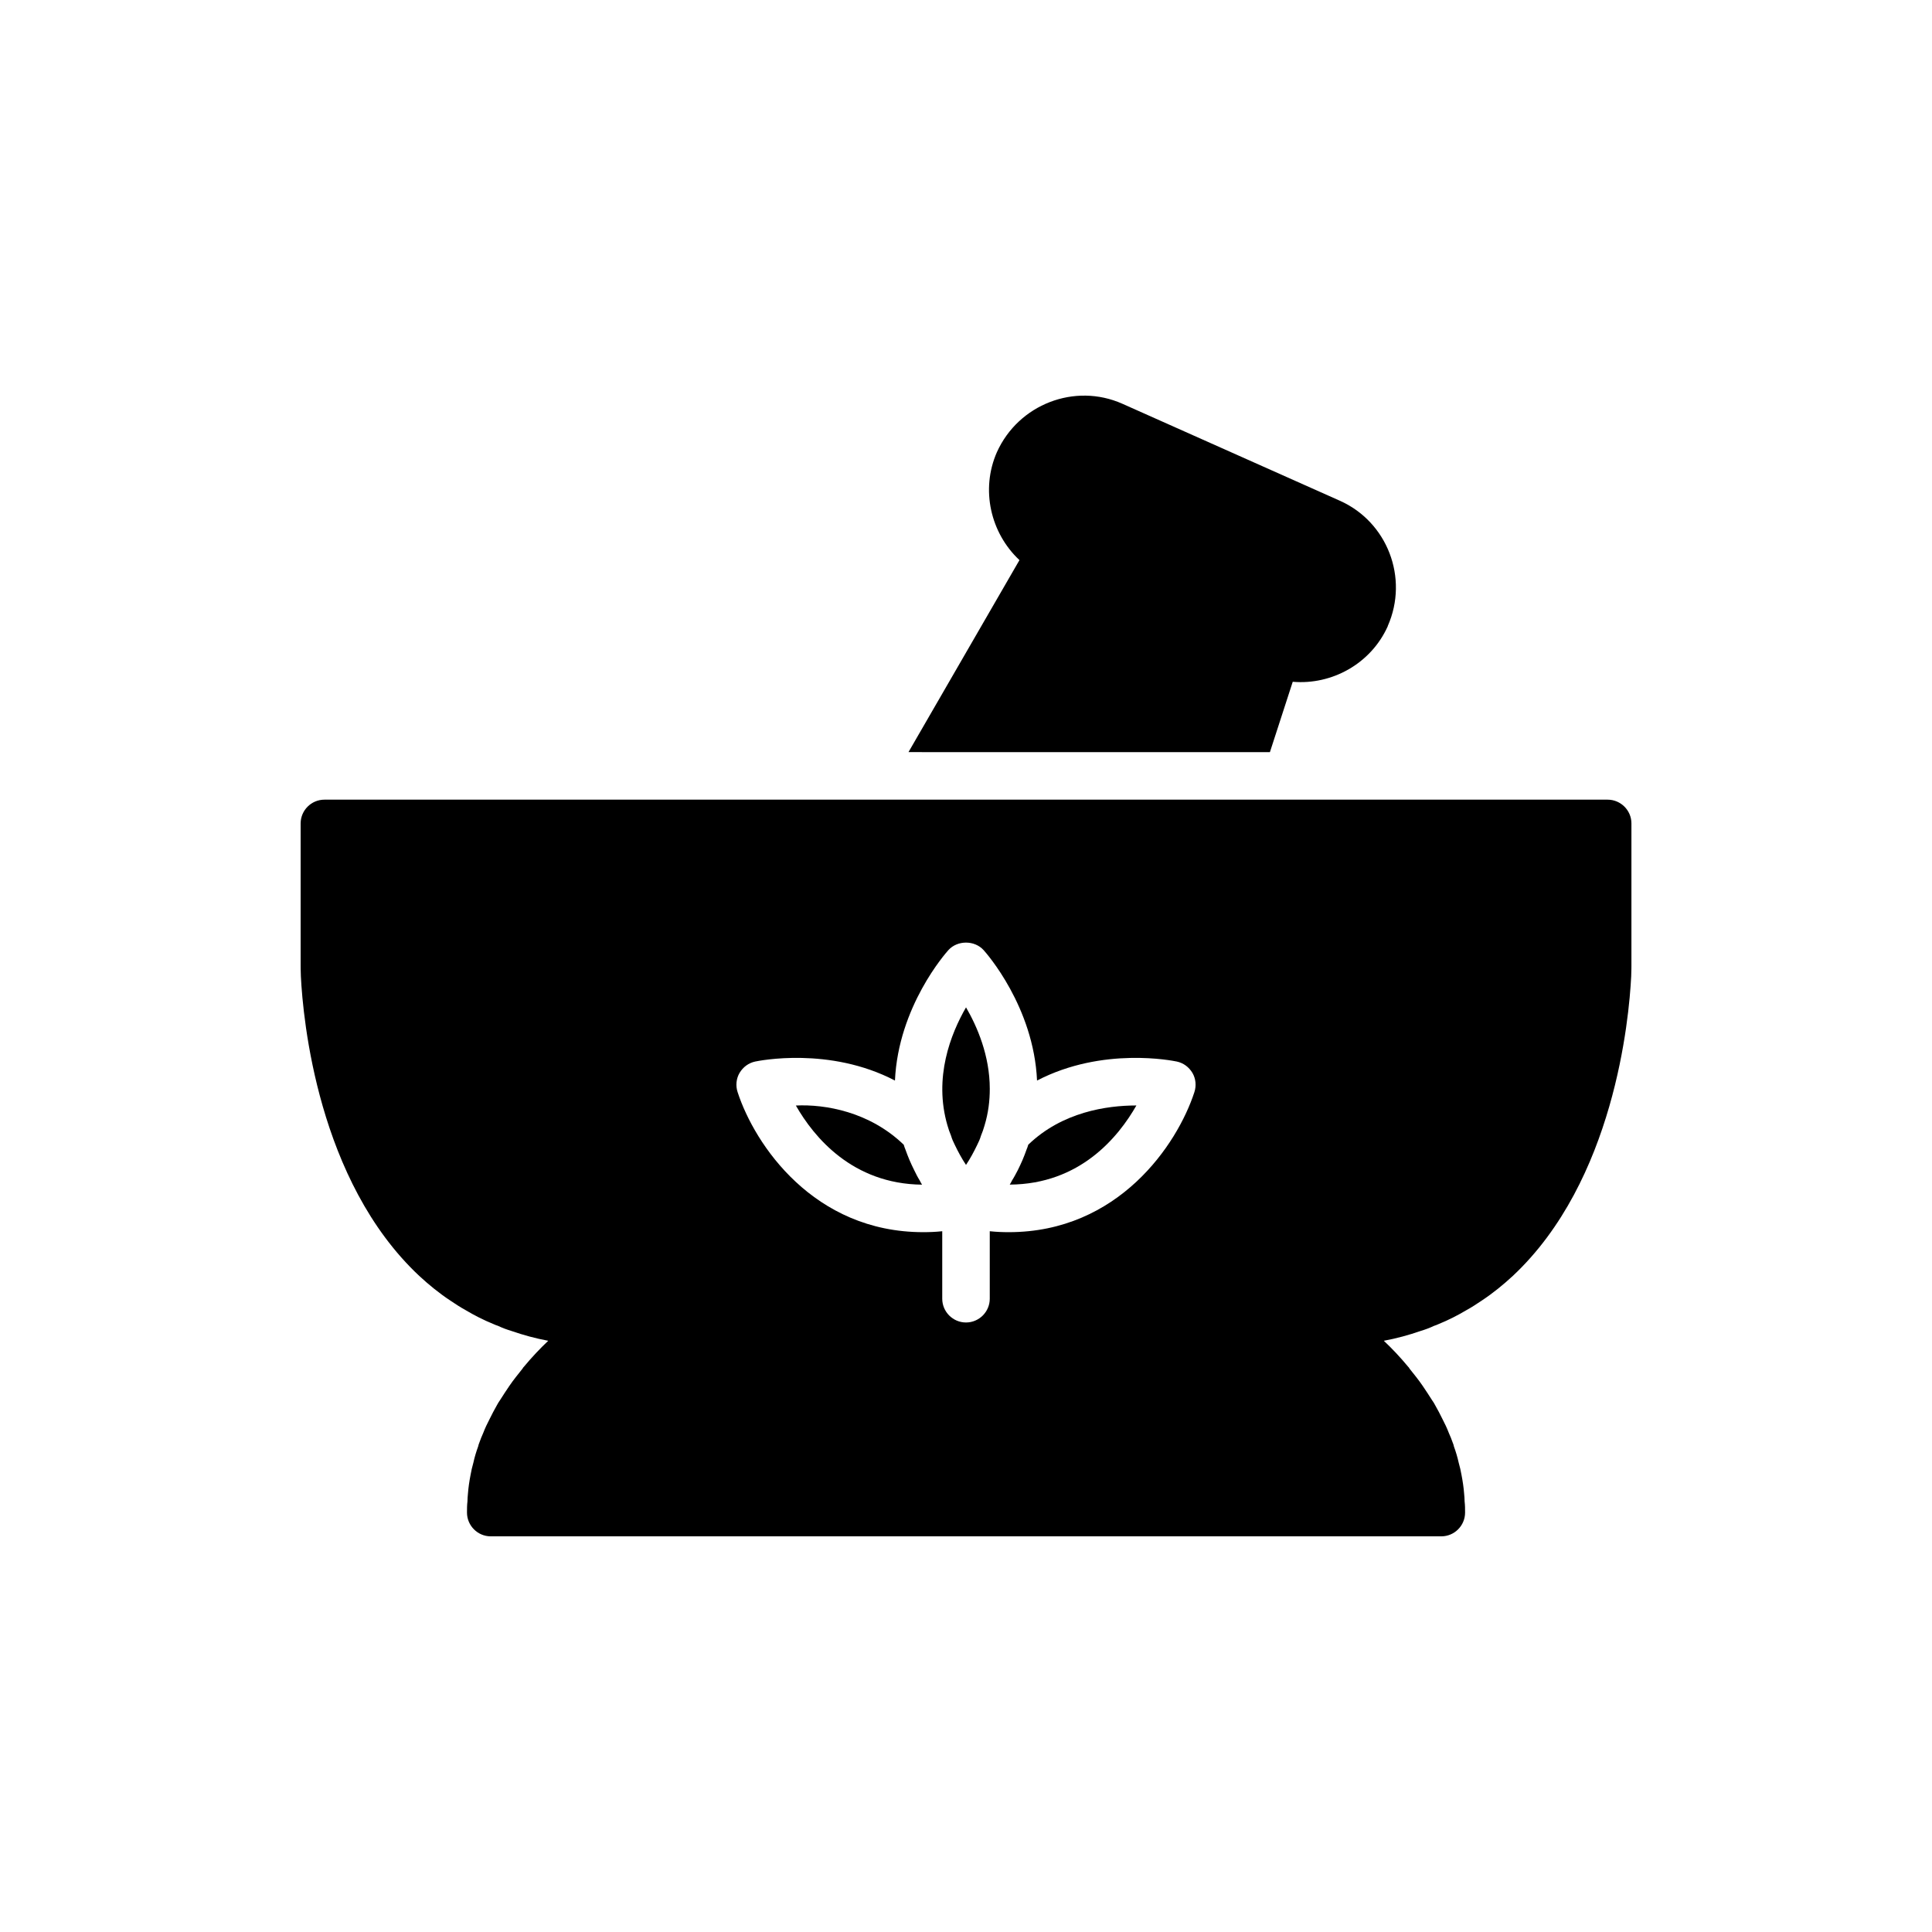
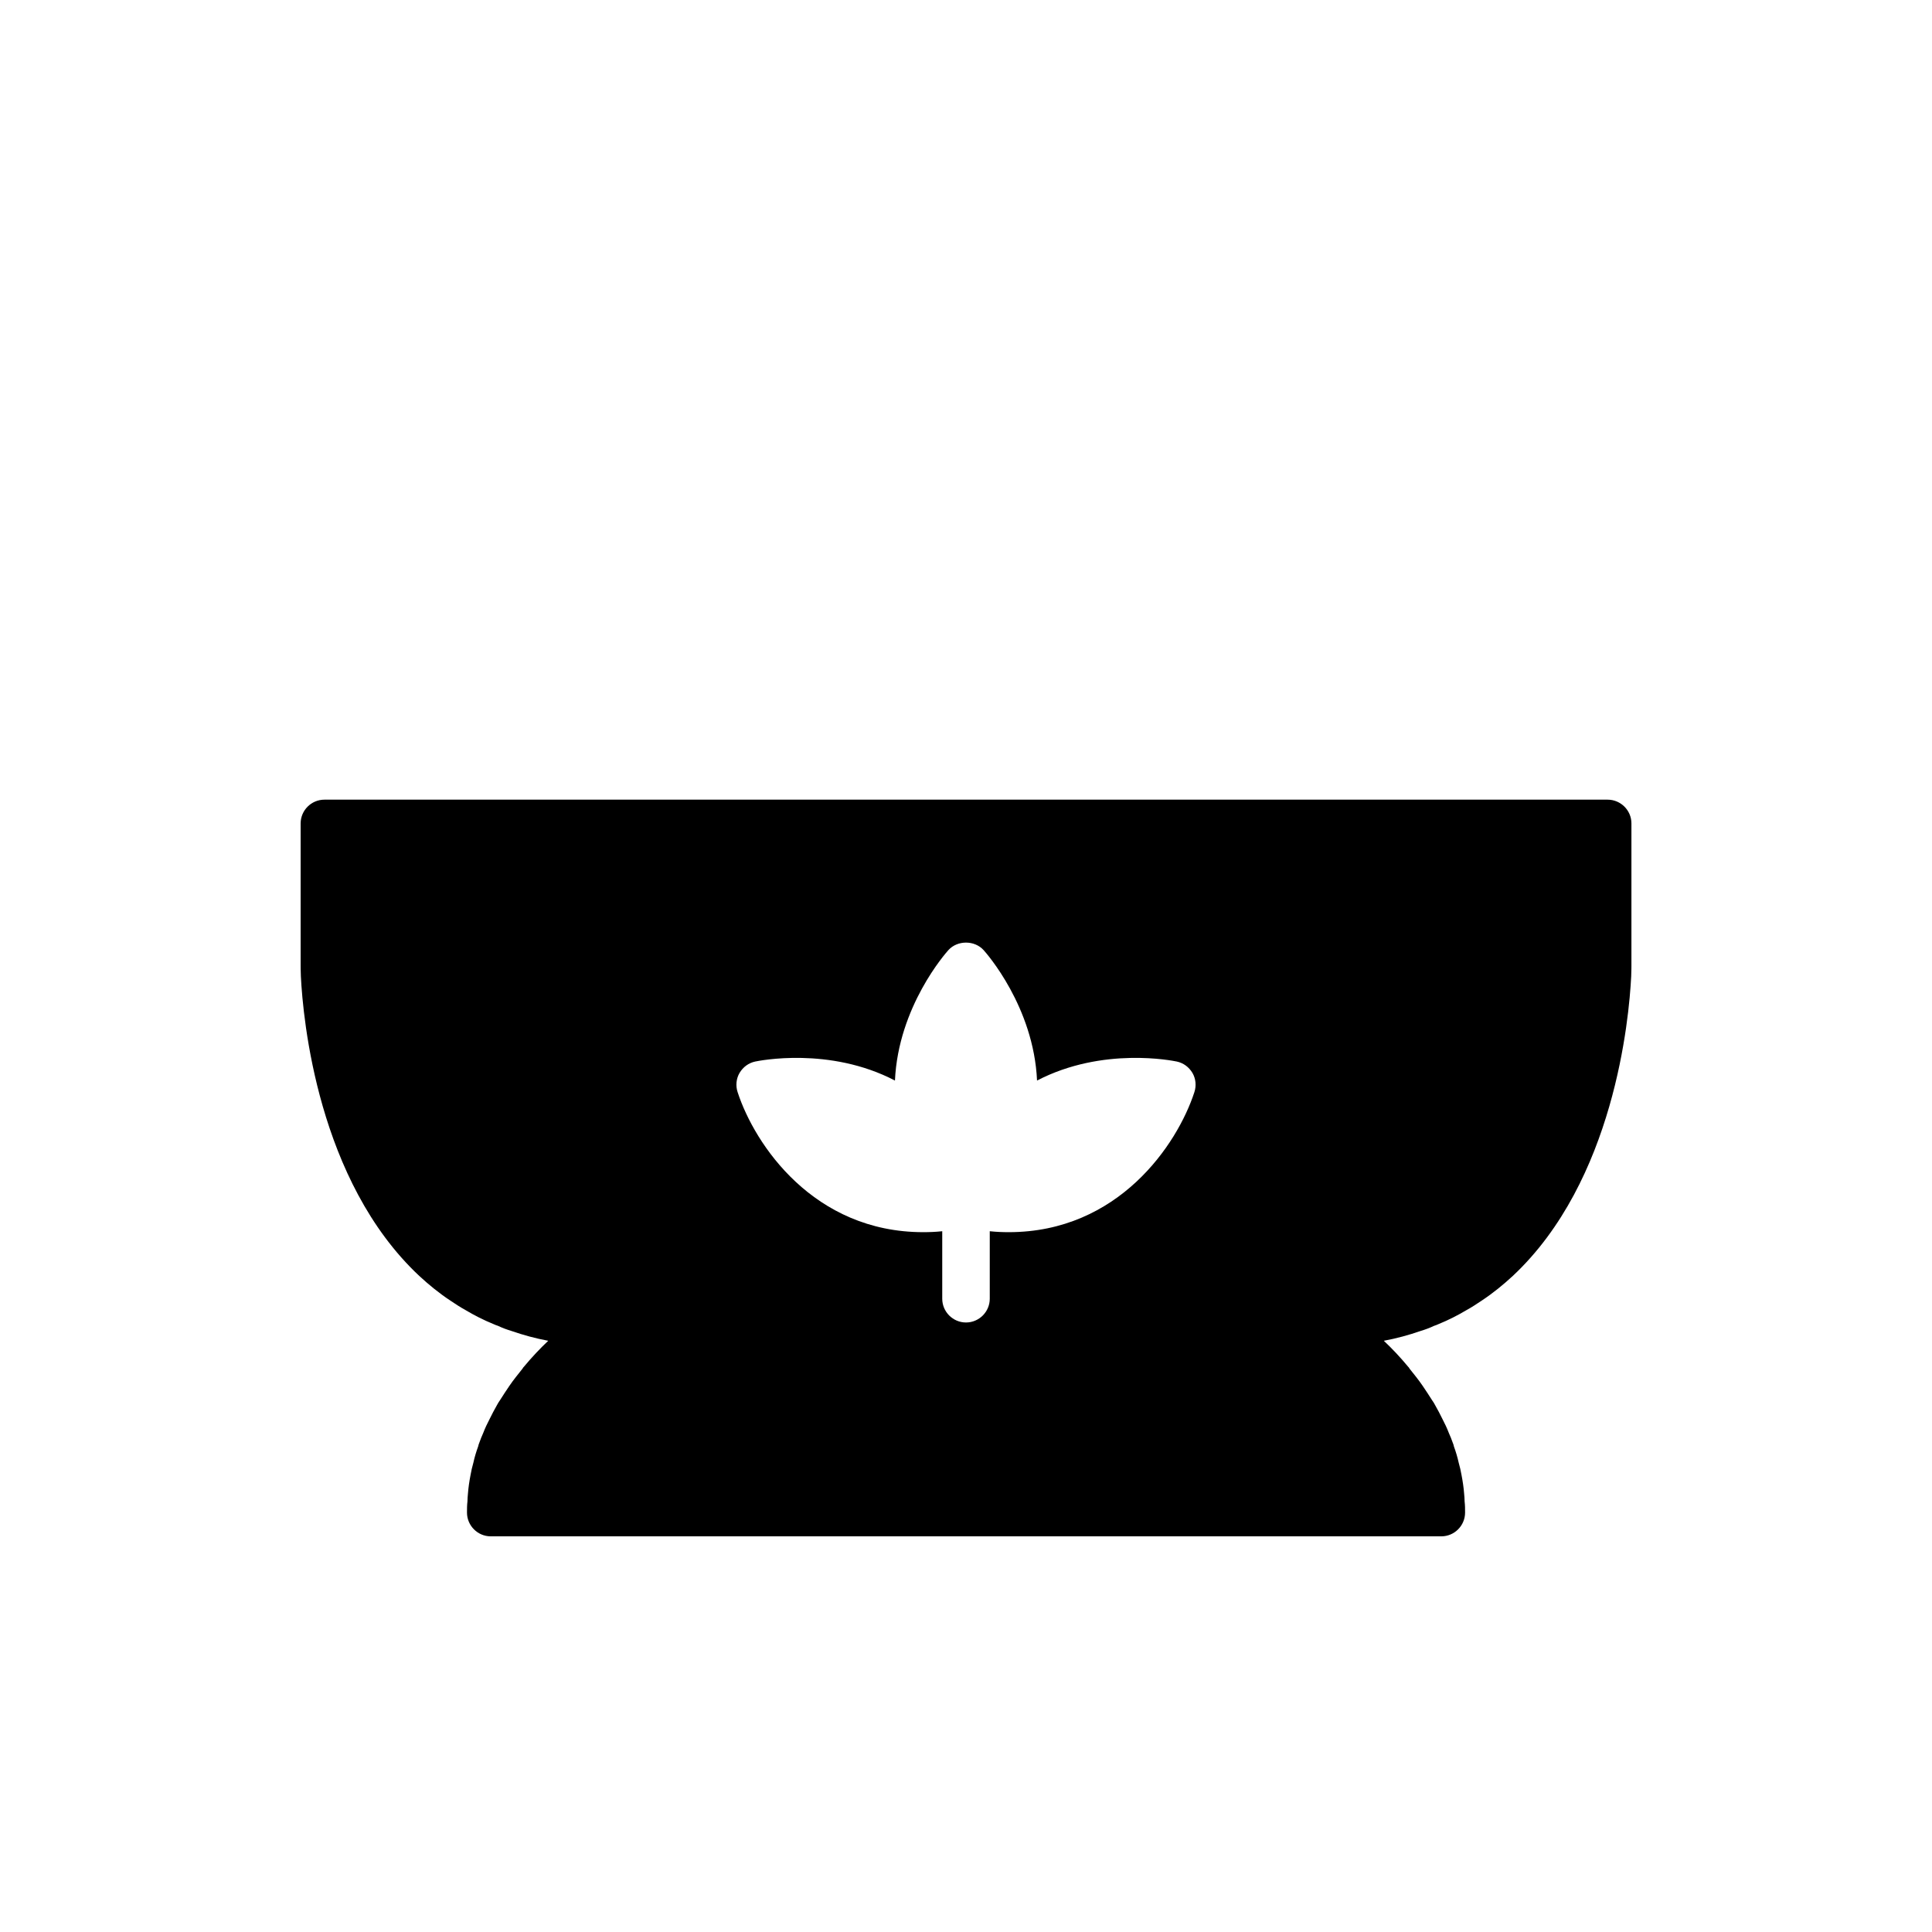
<svg xmlns="http://www.w3.org/2000/svg" fill="#000000" width="800px" height="800px" version="1.1" viewBox="144 144 512 512">
  <g>
    <path d="m570.04 355.92h-340.07c-3.465 0-6.297 2.832-6.297 6.297v37.785c0 0.125 0 1.07 0.062 2.769 0.566 11.273 4.473 54.16 31.363 79.352 2.519 2.332 5.289 4.598 8.25 6.551 1.324 0.883 2.644 1.762 4.031 2.519 2.332 1.387 4.785 2.644 7.43 3.715 0.379 0.188 0.754 0.316 1.133 0.441 1.195 0.566 2.394 1.008 3.652 1.387 3.086 1.07 6.297 1.953 9.699 2.582-2.141 2.016-4.344 4.344-6.488 6.926-0.125 0.125-0.25 0.25-0.316 0.441-1.195 1.512-2.394 2.961-3.465 4.535-0.883 1.258-1.699 2.582-2.519 3.84-0.316 0.441-0.629 0.945-0.883 1.449-0.629 1.133-1.258 2.266-1.828 3.465-0.629 1.195-1.258 2.519-1.762 3.84-0.379 0.82-0.691 1.637-1.008 2.519-0.125 0.316-0.25 0.629-0.316 1.008-0.504 1.387-0.945 2.832-1.258 4.281-0.316 1.07-0.566 2.203-0.754 3.273-0.316 1.637-0.566 3.273-0.691 4.977-0.062 0.691-0.125 1.324-0.125 2.016-0.125 1.008-0.125 1.953-0.125 2.961 0 3.465 2.832 6.297 6.297 6.297h251.91c3.465 0 6.297-2.832 6.297-6.297 0-1.008 0-1.953-0.125-2.961 0-0.691-0.062-1.324-0.125-2.016-0.125-1.699-0.379-3.336-0.691-4.977-0.188-1.07-0.441-2.203-0.754-3.273-0.316-1.449-0.754-2.898-1.258-4.281-0.062-0.379-0.188-0.691-0.316-1.008-0.316-0.883-0.629-1.699-1.008-2.519-0.504-1.324-1.133-2.644-1.762-3.84-0.566-1.195-1.195-2.332-1.828-3.465-0.25-0.504-0.566-1.008-0.883-1.449-0.82-1.258-1.637-2.582-2.519-3.84-1.07-1.574-2.266-3.023-3.465-4.535-0.062-0.188-0.188-0.316-0.316-0.441-2.141-2.582-4.344-4.914-6.488-6.926 3.402-0.629 6.613-1.512 9.699-2.582 1.258-0.379 2.457-0.82 3.652-1.387 0.379-0.125 0.754-0.25 1.133-0.441 2.644-1.07 5.102-2.332 7.43-3.715 1.387-0.754 2.707-1.637 4.031-2.519 2.961-1.953 5.731-4.219 8.25-6.551 26.891-25.191 30.797-68.078 31.363-79.352 0.062-1.699 0.062-2.644 0.062-2.769v-37.785c0.004-3.461-2.832-6.297-6.293-6.297zm-109.52 77.523c-4.535 13.918-20.152 37.094-49.184 37.094-1.637 0-3.273-0.062-5.039-0.25v17.887c0 3.465-2.832 6.297-6.297 6.297s-6.297-2.832-6.297-6.297v-17.887c-1.762 0.188-3.402 0.25-5.039 0.25-29.031 0-44.648-23.176-49.184-37.094-0.566-1.699-0.379-3.59 0.504-5.102 0.945-1.574 2.394-2.644 4.156-3.023 0.945-0.188 19.648-4.031 37.031 5.039 0.883-19.586 13.477-33.816 14.168-34.574 2.394-2.644 6.926-2.644 9.32 0 0.691 0.758 13.289 14.988 14.168 34.574 17.445-9.07 36.086-5.227 37.031-5.039 1.762 0.379 3.211 1.449 4.156 3.023 0.883 1.512 1.07 3.402 0.504 5.102z" />
-     <path d="m395.09 442.26c0.25 0.883 0.566 1.828 0.945 2.707 0.25 0.883 0.629 1.699 1.07 2.582 0.82 1.699 1.762 3.465 2.898 5.164 1.133-1.699 2.078-3.465 2.898-5.164 0.441-0.883 0.82-1.699 1.07-2.582 0.379-0.883 0.691-1.828 0.945-2.707 1.008-3.336 1.387-6.551 1.387-9.699 0-8.816-3.336-16.5-6.297-21.602-4.035 6.992-8.633 18.582-4.918 31.301z" />
-     <path d="m386.27 454.1c-0.441-0.883-0.883-1.828-1.258-2.707-0.379-0.945-0.754-1.828-1.07-2.769-0.188-0.441-0.316-0.82-0.441-1.258-9.07-8.754-20.844-10.77-28.59-10.391 4.785 8.375 14.988 20.781 33.441 20.973-0.25-0.379-0.441-0.758-0.629-1.133-0.57-0.887-1.012-1.832-1.453-2.715z" />
-     <path d="m416.5 447.36c-0.125 0.441-0.25 0.82-0.441 1.258-0.316 0.945-0.691 1.828-1.07 2.769-0.379 0.883-0.82 1.828-1.258 2.707-0.504 0.945-0.945 1.828-1.512 2.707-0.188 0.379-0.379 0.758-0.629 1.133 18.641-0.125 28.781-12.594 33.566-20.973h-0.062c-7.75 0.008-19.59 1.707-28.594 10.398z" />
-     <path d="m399.3 343.32h81.242l6.047-18.641c10.391 0.883 20.719-4.785 25.191-14.738v-0.062c5.606-12.723-0.125-27.582-12.723-33.188l-57.625-25.695c-12.594-5.606-27.52 0.125-33.25 12.848-4.344 9.887-1.699 21.41 5.984 28.59l-29.41 50.883z" />
  </g>
</svg>